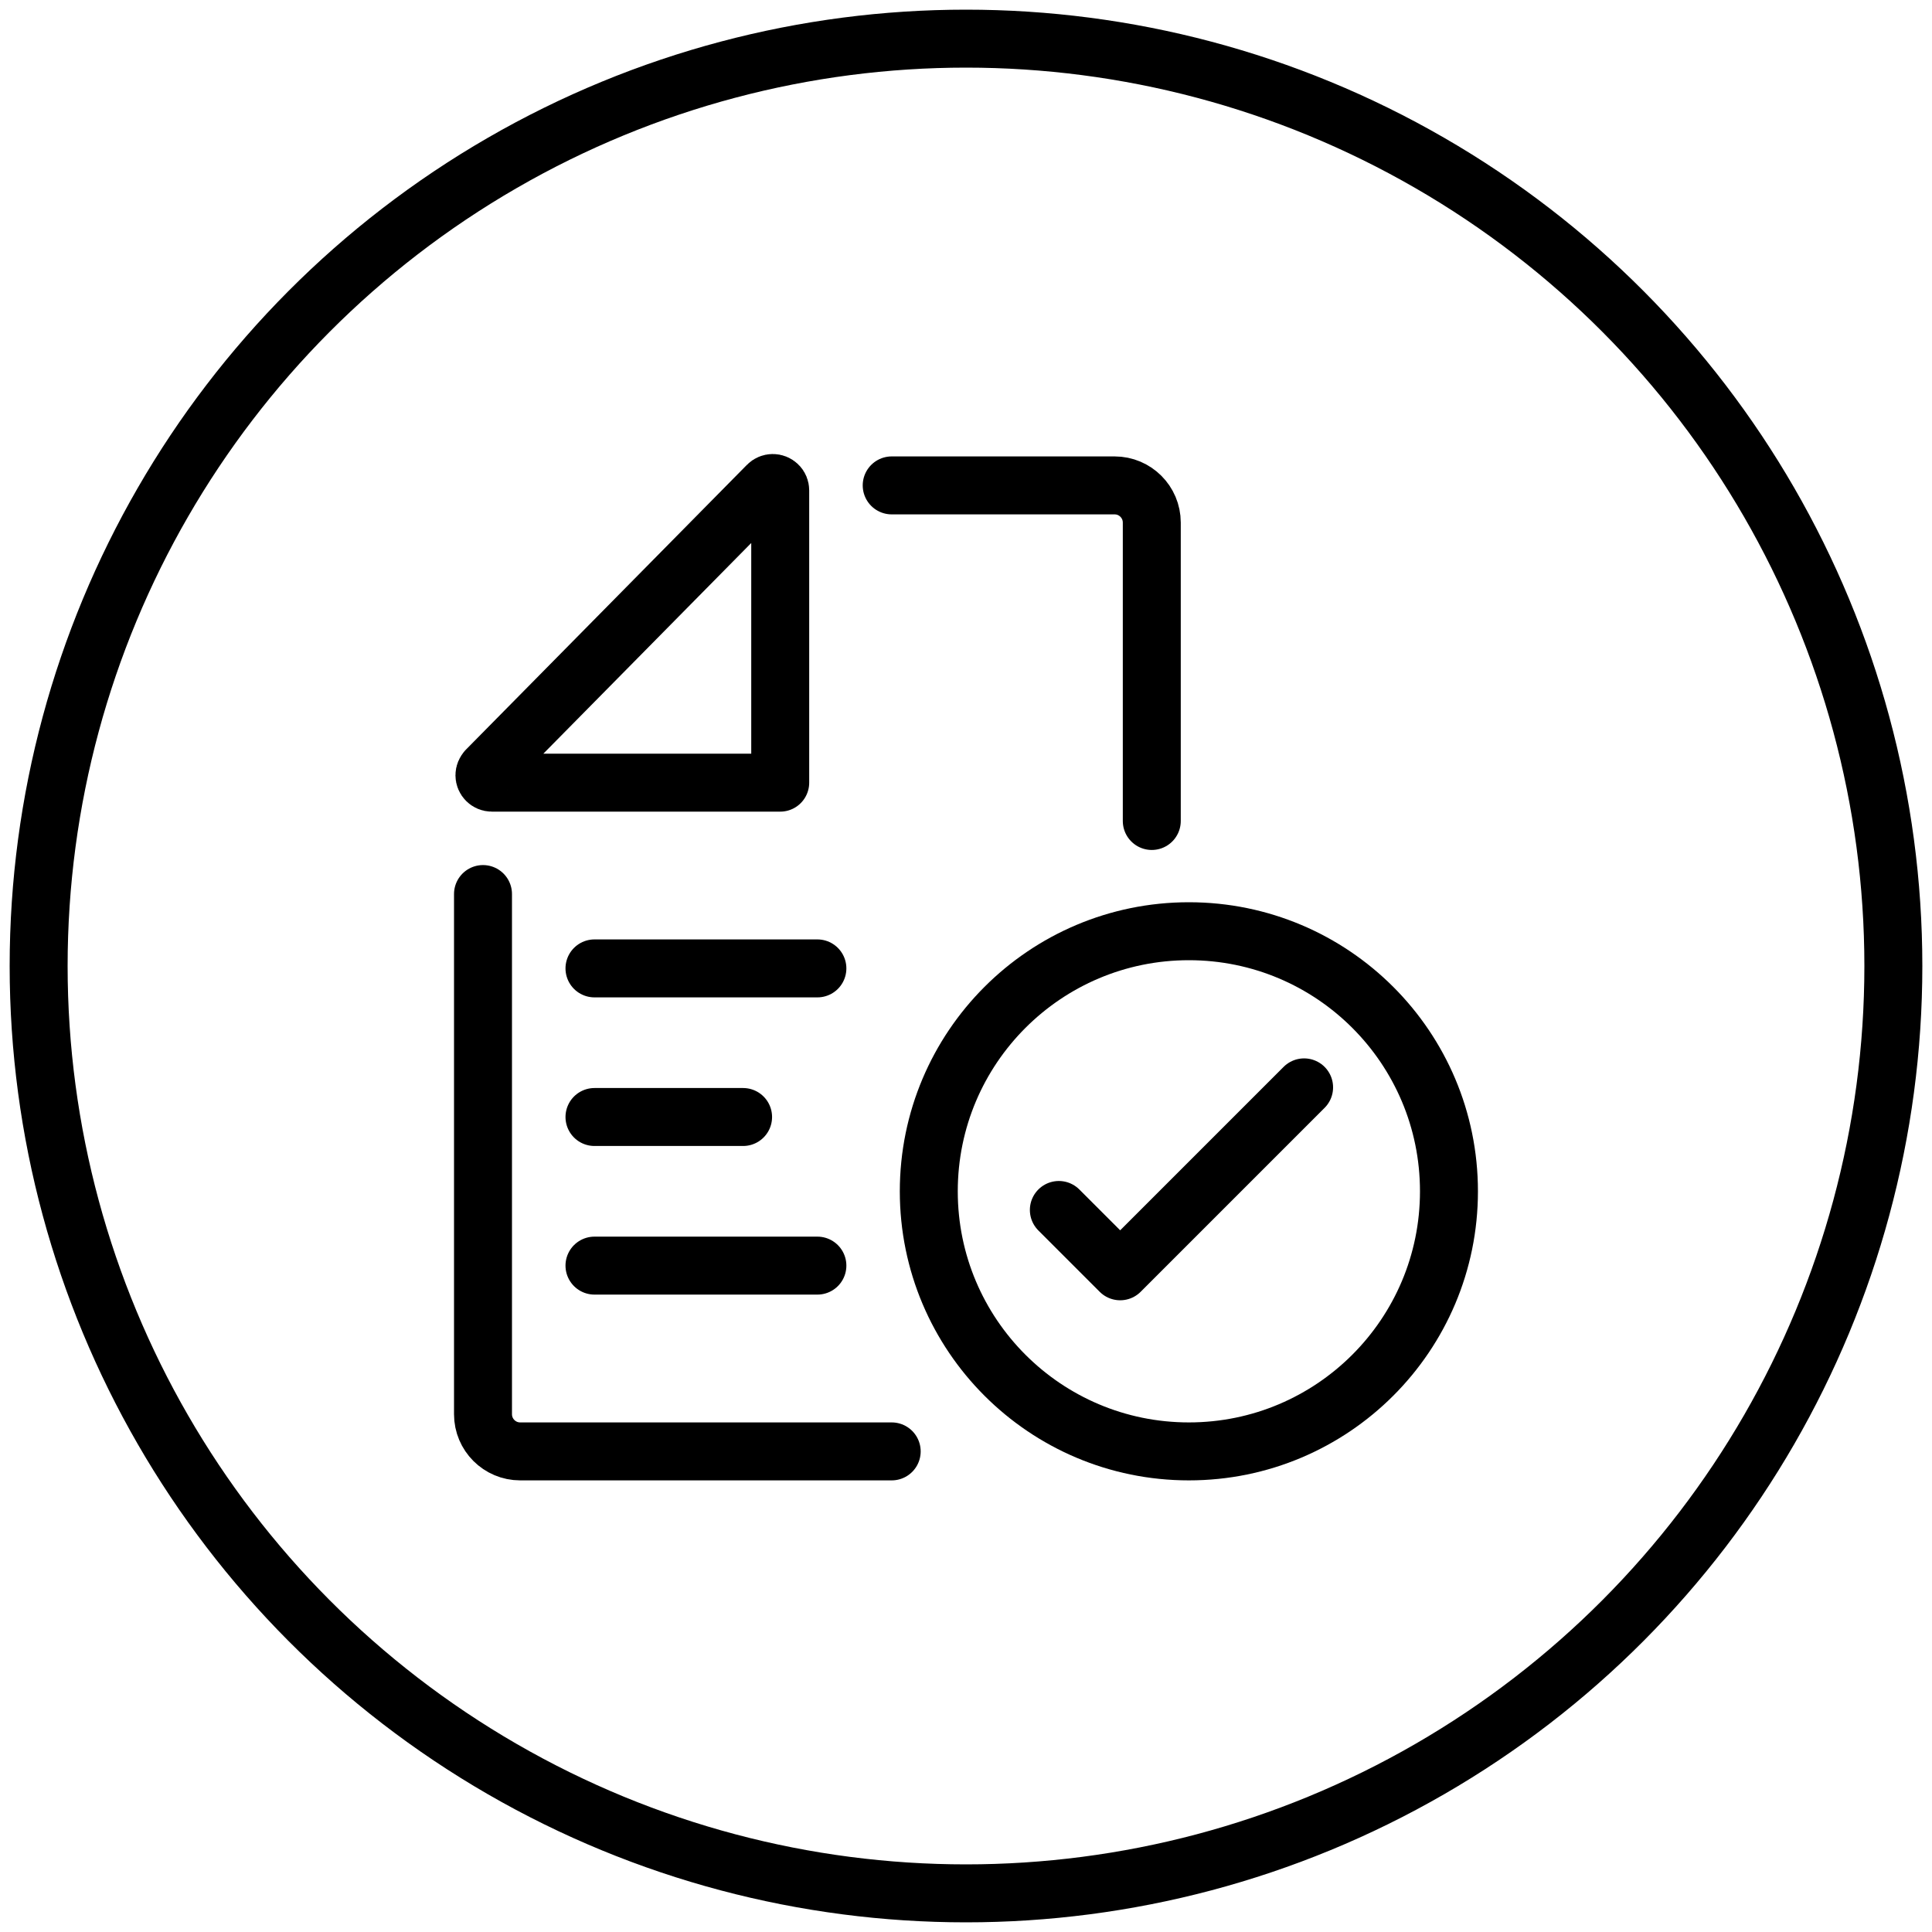
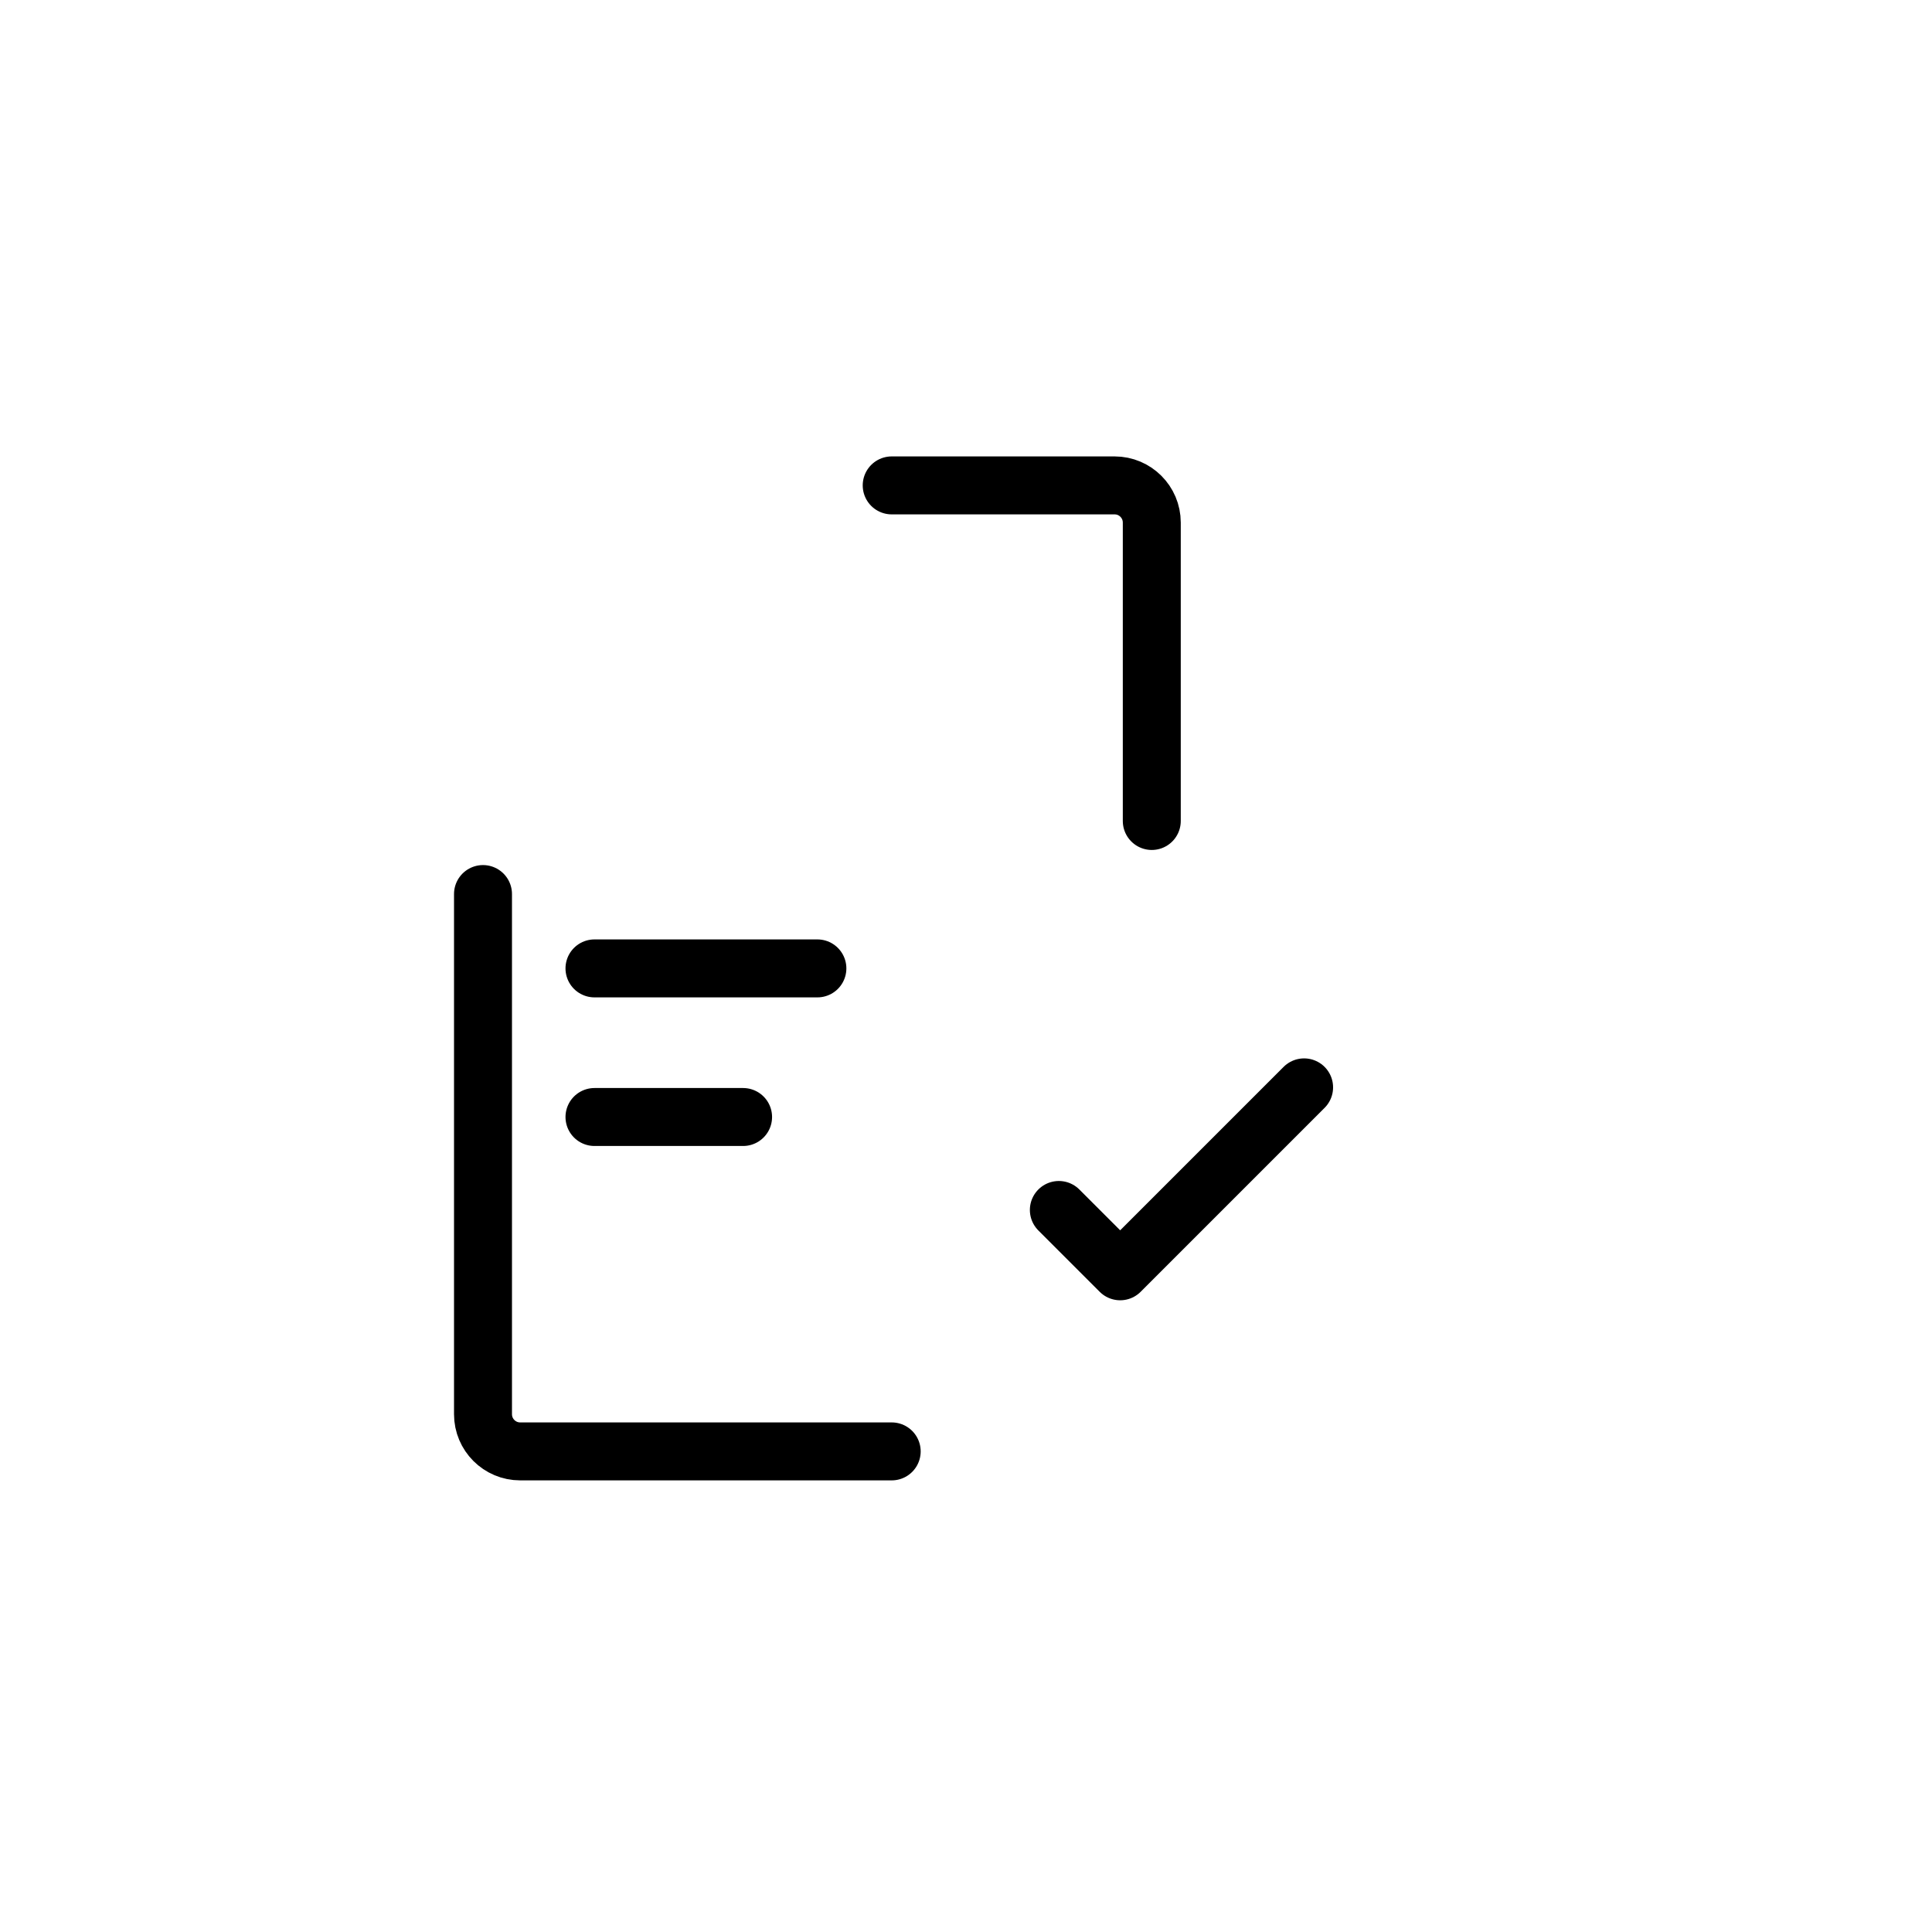
<svg xmlns="http://www.w3.org/2000/svg" height="50" viewBox="0 0 50 50" width="50">
  <g style="stroke:#000;stroke-width:1.5;fill:none;fill-rule:evenodd;stroke-linecap:round;stroke-linejoin:round">
-     <circle cx="25" cy="25" r="24" />
    <g transform="translate(12.5 12.5)">
-       <path d="m.092 7.427 7.271-7.369c.075-.077.196-.077.273-.002.037.035.056.085.056.137v7.562h-7.463c-.106 0-.192-.087-.192-.192 0-.05.021-.098.056-.135z" />
      <path d="m10.577 25.062h-9.615c-.531 0-.962-.431-.962-.962v-13.462" />
      <path d="m10.577.062h5.769c.531 0 .962.431.962.962v7.723" />
      <path d="m8.654 12.562h-5.769" />
      <path d="m6.731 16.408h-3.846" />
-       <path d="m8.654 20.254h-5.769" />
-       <path d="m18.268 25.062c3.717 0 6.731-3.013 6.731-6.731s-3.013-6.731-6.731-6.731-6.731 3.013-6.731 6.731 3.013 6.731 6.731 6.731z" />
      <path d="m14.903 18.814 1.587 1.587 4.76-4.76" />
    </g>
  </g>
</svg>